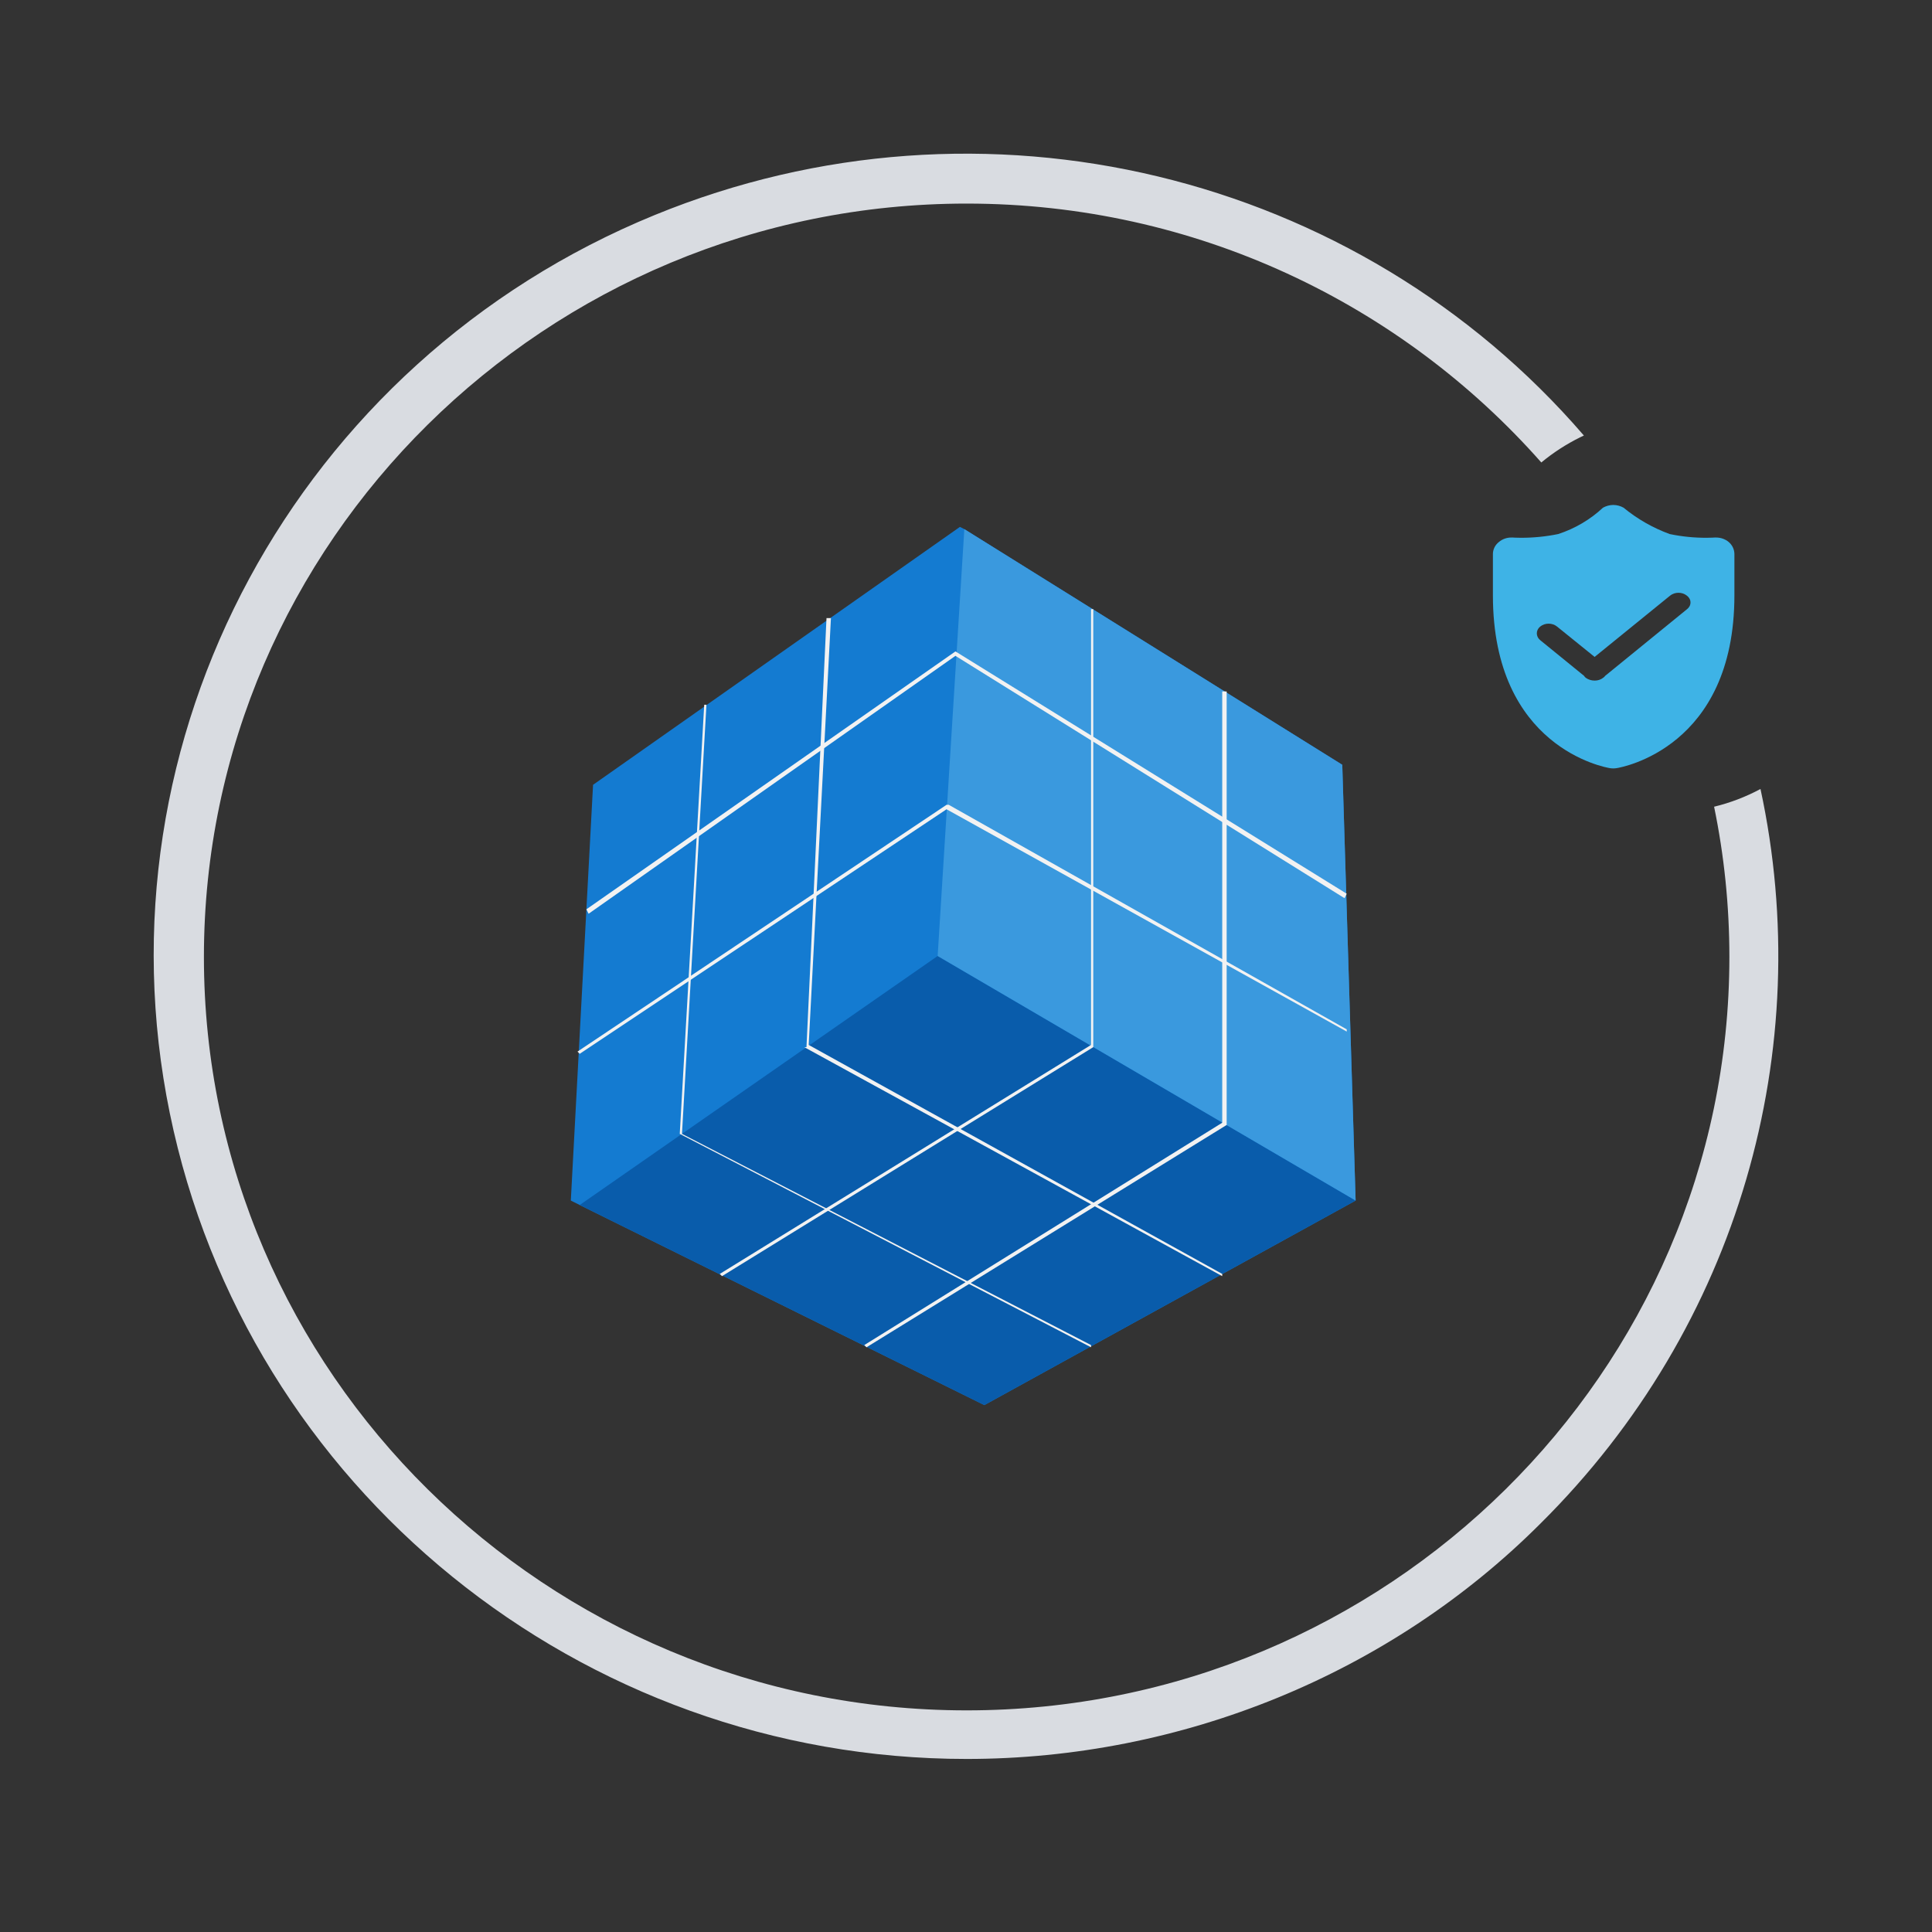
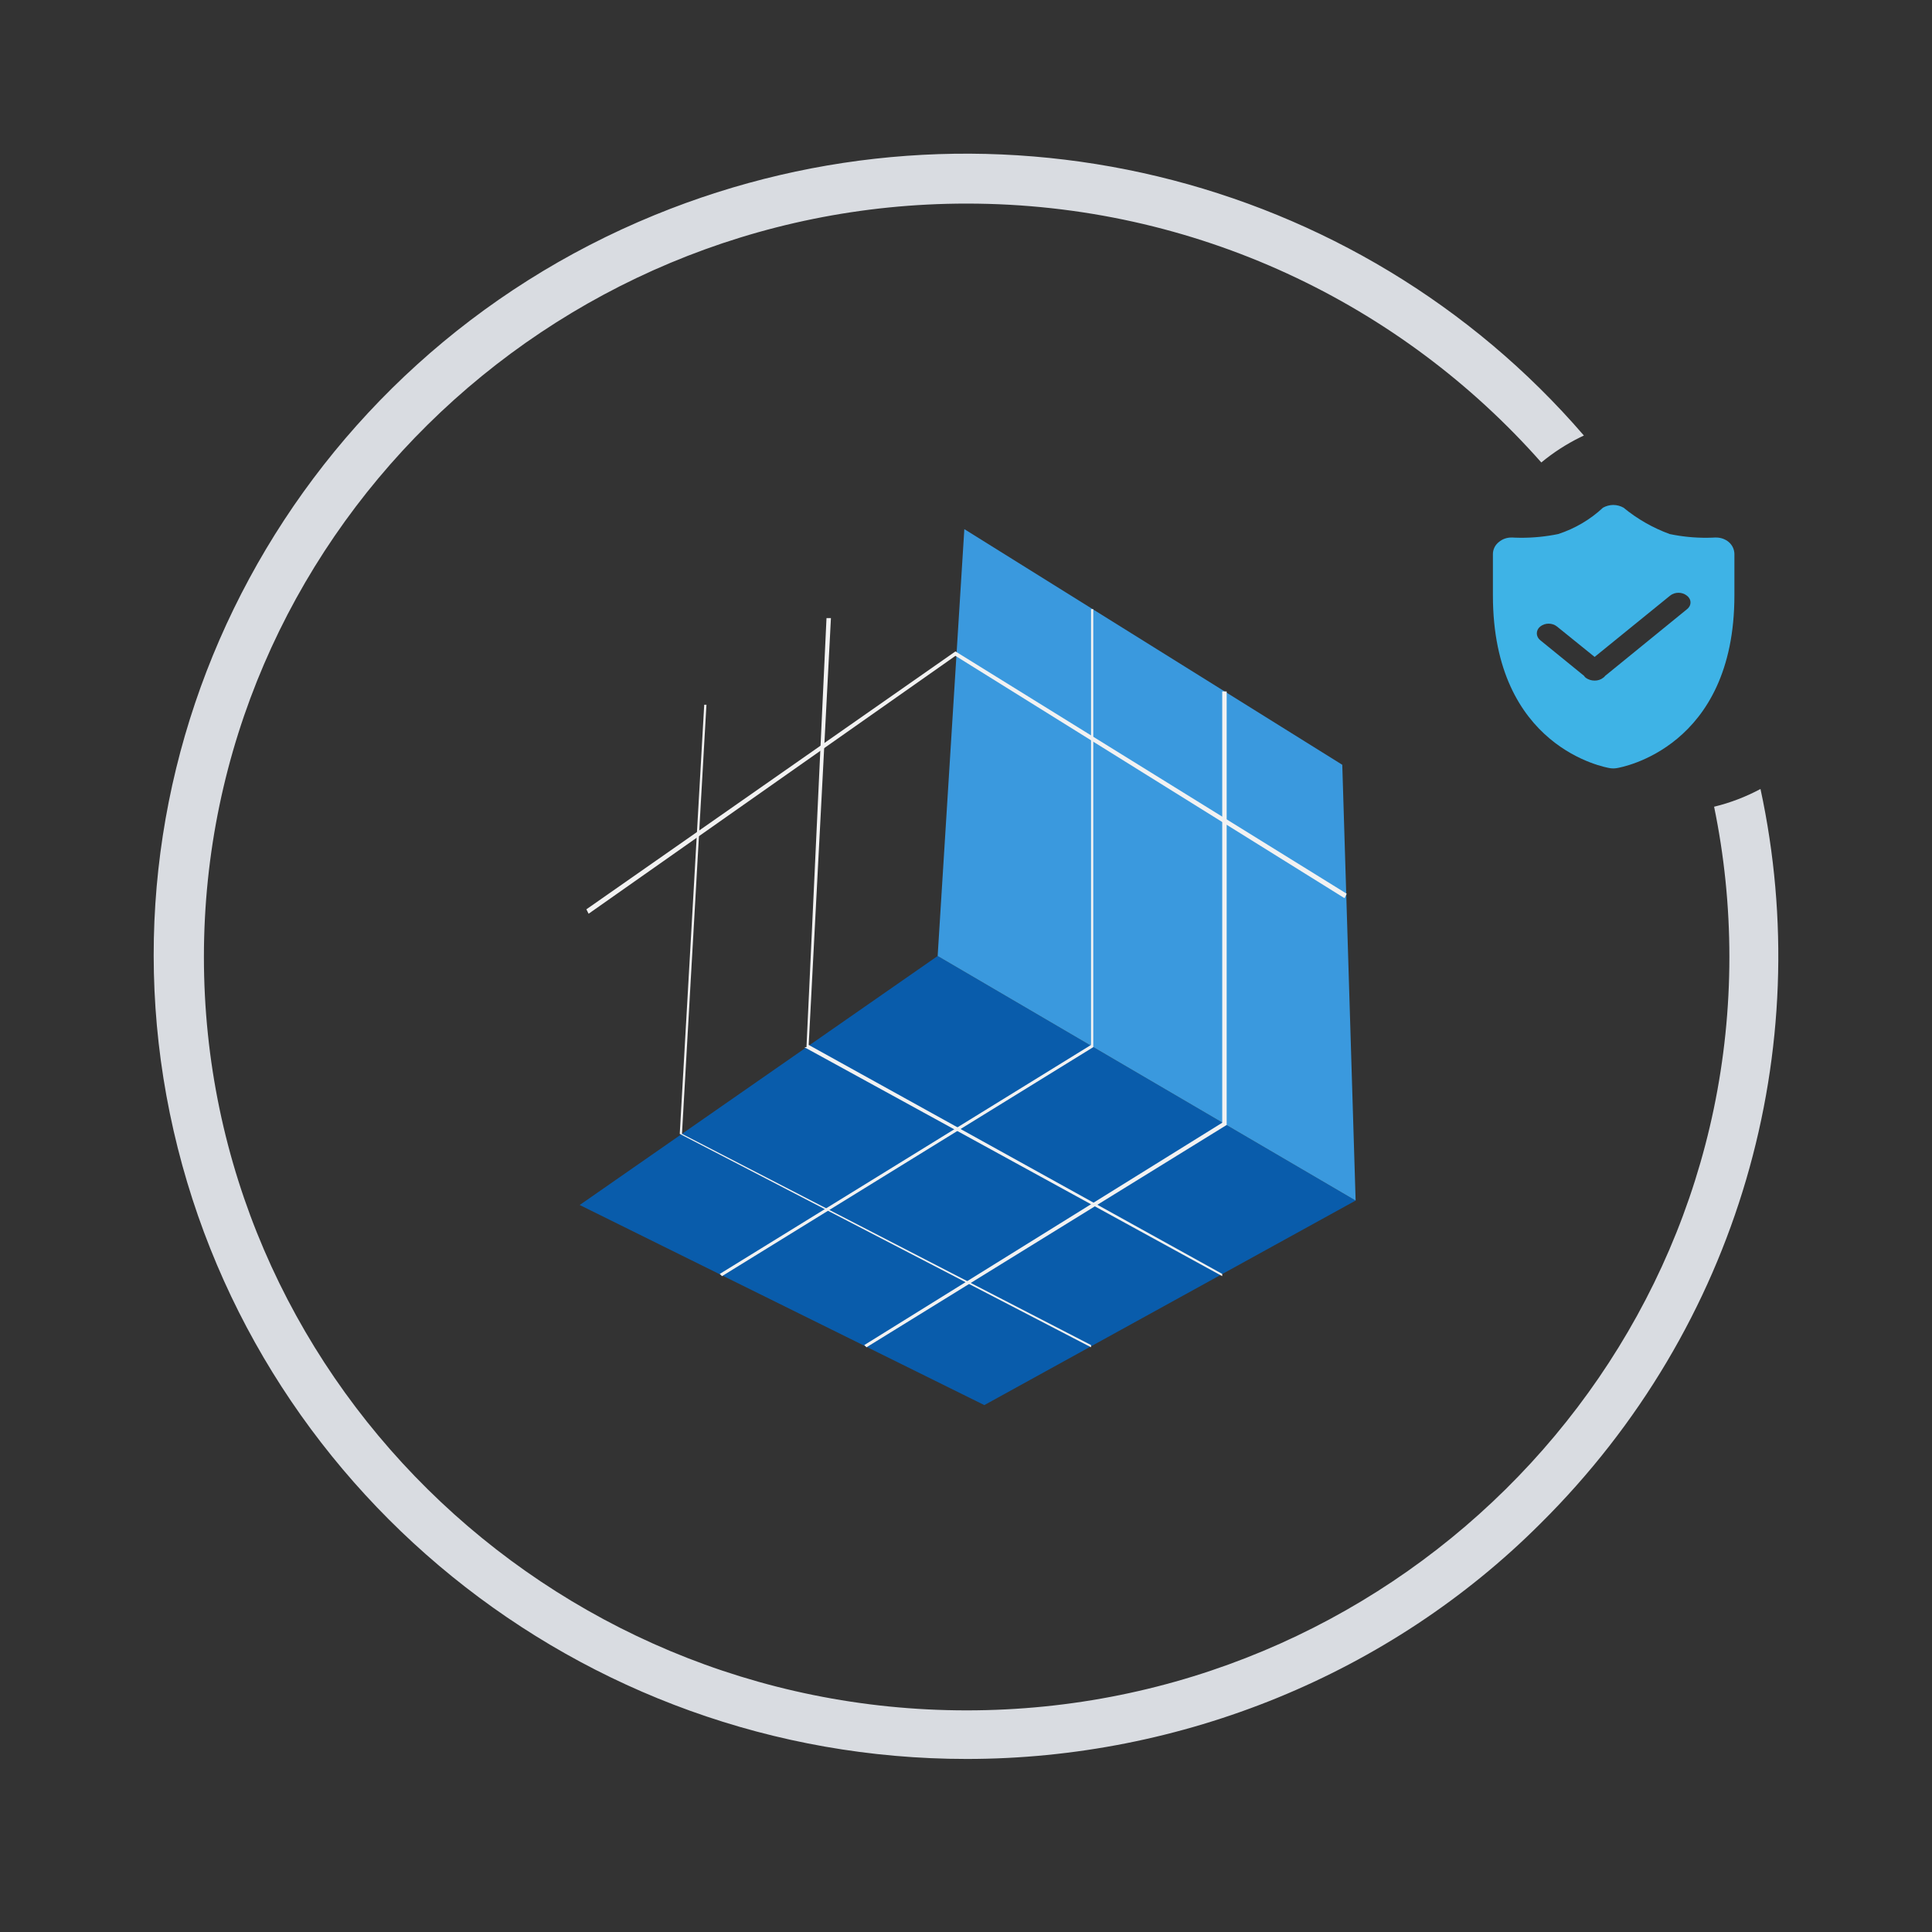
<svg xmlns="http://www.w3.org/2000/svg" width="88px" height="88px" viewBox="0 0 88 88" version="1.1">
  <rect x="0" y="0" width="88" height="88" fill="#333333" stroke="none" />
  <title>优势5-icon</title>
  <g id="Homepage---DataInfra" stroke="none" stroke-width="1" fill="none" fill-rule="evenodd">
    <g id="编组-14" transform="translate(-575, -294)" fill-rule="nonzero">
      <g id="优势5-icon" transform="translate(575, 294)">
        <rect id="外框" fill="#000000" opacity="0" x="0" y="0" width="88" height="88" />
        <rect id="安全区" fill="#000000" opacity="0" x="8" y="8" width="72" height="72" />
        <g id="编组-12" transform="translate(7, 7)">
          <g id="编组-10" transform="translate(19, 17)">
-             <polygon id="路径" fill="#147BD1" points="35.747 30.684 18.835 40 0.405 30.886 0 30.684 1.013 11.747 17.722 0 17.924 0.101 35.139 10.835" />
            <polygon id="路径" fill="#095CAB" points="35.747 30.684 18.835 40 0.405 30.886 16.709 19.544" />
            <polygon id="路径" fill="#3A99DE" points="35.747 30.684 16.709 19.544 17.924 0.101 35.139 10.835" />
            <polygon id="路径" fill="#F2F2F2" points="0.81 17.62 0.709 17.418 17.519 5.671 35.342 16.709 35.241 16.911 17.519 5.873" />
-             <polygon id="路径" fill="#F2F2F2" points="0.405 24 0.304 23.899 17.114 12.658 17.215 12.658 35.342 22.886 35.342 22.987 17.114 12.861" />
            <polygon id="路径" fill="#F2F2F2" points="6.886 34.127 6.785 34.025 23.696 23.595 23.696 3.747 23.797 3.747 23.797 23.696" />
            <polygon id="路径" fill="#F2F2F2" points="13.468 37.367 13.367 37.266 29.671 27.139 29.671 7.494 29.873 7.494 29.873 27.241" />
            <polygon id="路径" fill="#F2F2F2" points="29.671 34.127 10.633 23.696 10.734 23.696 11.646 4.152 11.848 4.152 10.835 23.595 29.671 34.025" />
            <polygon id="路径" fill="#F2F2F2" points="23.696 37.367 4.962 27.646 6.076 8.101 6.177 8.101 5.063 27.646 23.696 37.266" />
          </g>
          <path d="M65.144,12.838 L64.982,12.915 C64.344,13.229 63.748,13.615 63.205,14.065 C56.829,6.846 47.454,2.273 37.03,2.273 C17.892,2.273 2.288,17.685 2.288,36.589 C2.288,55.493 17.892,70.905 37.03,70.905 C56.167,70.905 71.771,55.493 71.771,36.589 C71.771,34.247 71.532,31.958 71.075,29.745 C71.819,29.565 72.528,29.291 73.188,28.937 C75.74,40.753 72.242,53.398 63.16,62.401 C56.314,69.247 46.825,73.118 37.03,73.118 C19.447,73.118 4.237,60.782 0.734,43.704 C-2.765,26.647 6.52,9.468 22.822,2.794 C37.79,-3.334 54.845,0.884 65.144,12.838 Z" id="形状结合" fill="#D9DCE1" />
          <g id="编组" transform="translate(61, 16)" fill="#3EB3E6">
            <path d="M10.742,1.688 C10.58,1.554 10.374,1.482 10.162,1.484 L10.1,1.484 C10.088,1.484 9.952,1.495 9.742,1.495 C9.173,1.498 8.606,1.441 8.051,1.325 C7.285,1.044 6.575,0.638 5.951,0.125 C5.809,0.044 5.647,0.001 5.481,0 C5.317,0.002 5.155,0.045 5.013,0.125 C4.434,0.666 3.738,1.076 2.975,1.325 C2.415,1.44 1.844,1.497 1.272,1.495 C1.05,1.495 0.914,1.484 0.901,1.484 L0.852,1.484 C0.639,1.48 0.432,1.552 0.272,1.688 C0.102,1.821 0.002,2.021 0,2.232 L0,4.116 C0,11.059 5.123,11.955 5.334,11.989 C5.432,12.004 5.532,12.004 5.63,11.989 C5.852,11.955 11,11.058 11,4.116 L11,2.232 C10.997,2.024 10.903,1.826 10.741,1.688 L10.742,1.688 Z M8.835,4.753 L5.113,7.784 C5.09,7.818 5.059,7.848 5.022,7.872 C4.915,7.957 4.776,8.002 4.633,8 C4.486,8.001 4.343,7.955 4.23,7.872 C4.198,7.848 4.171,7.818 4.152,7.784 L2.155,6.159 C2.056,6.08 2,5.967 2,5.848 C2,5.73 2.056,5.617 2.155,5.538 C2.372,5.363 2.703,5.363 2.92,5.538 L4.633,6.922 L8.07,4.131 C8.287,3.956 8.617,3.956 8.835,4.131 C8.939,4.207 9,4.321 9,4.442 C9,4.562 8.939,4.676 8.835,4.753 L8.835,4.753 Z" id="形状" />
          </g>
        </g>
      </g>
    </g>
  </g>
</svg>